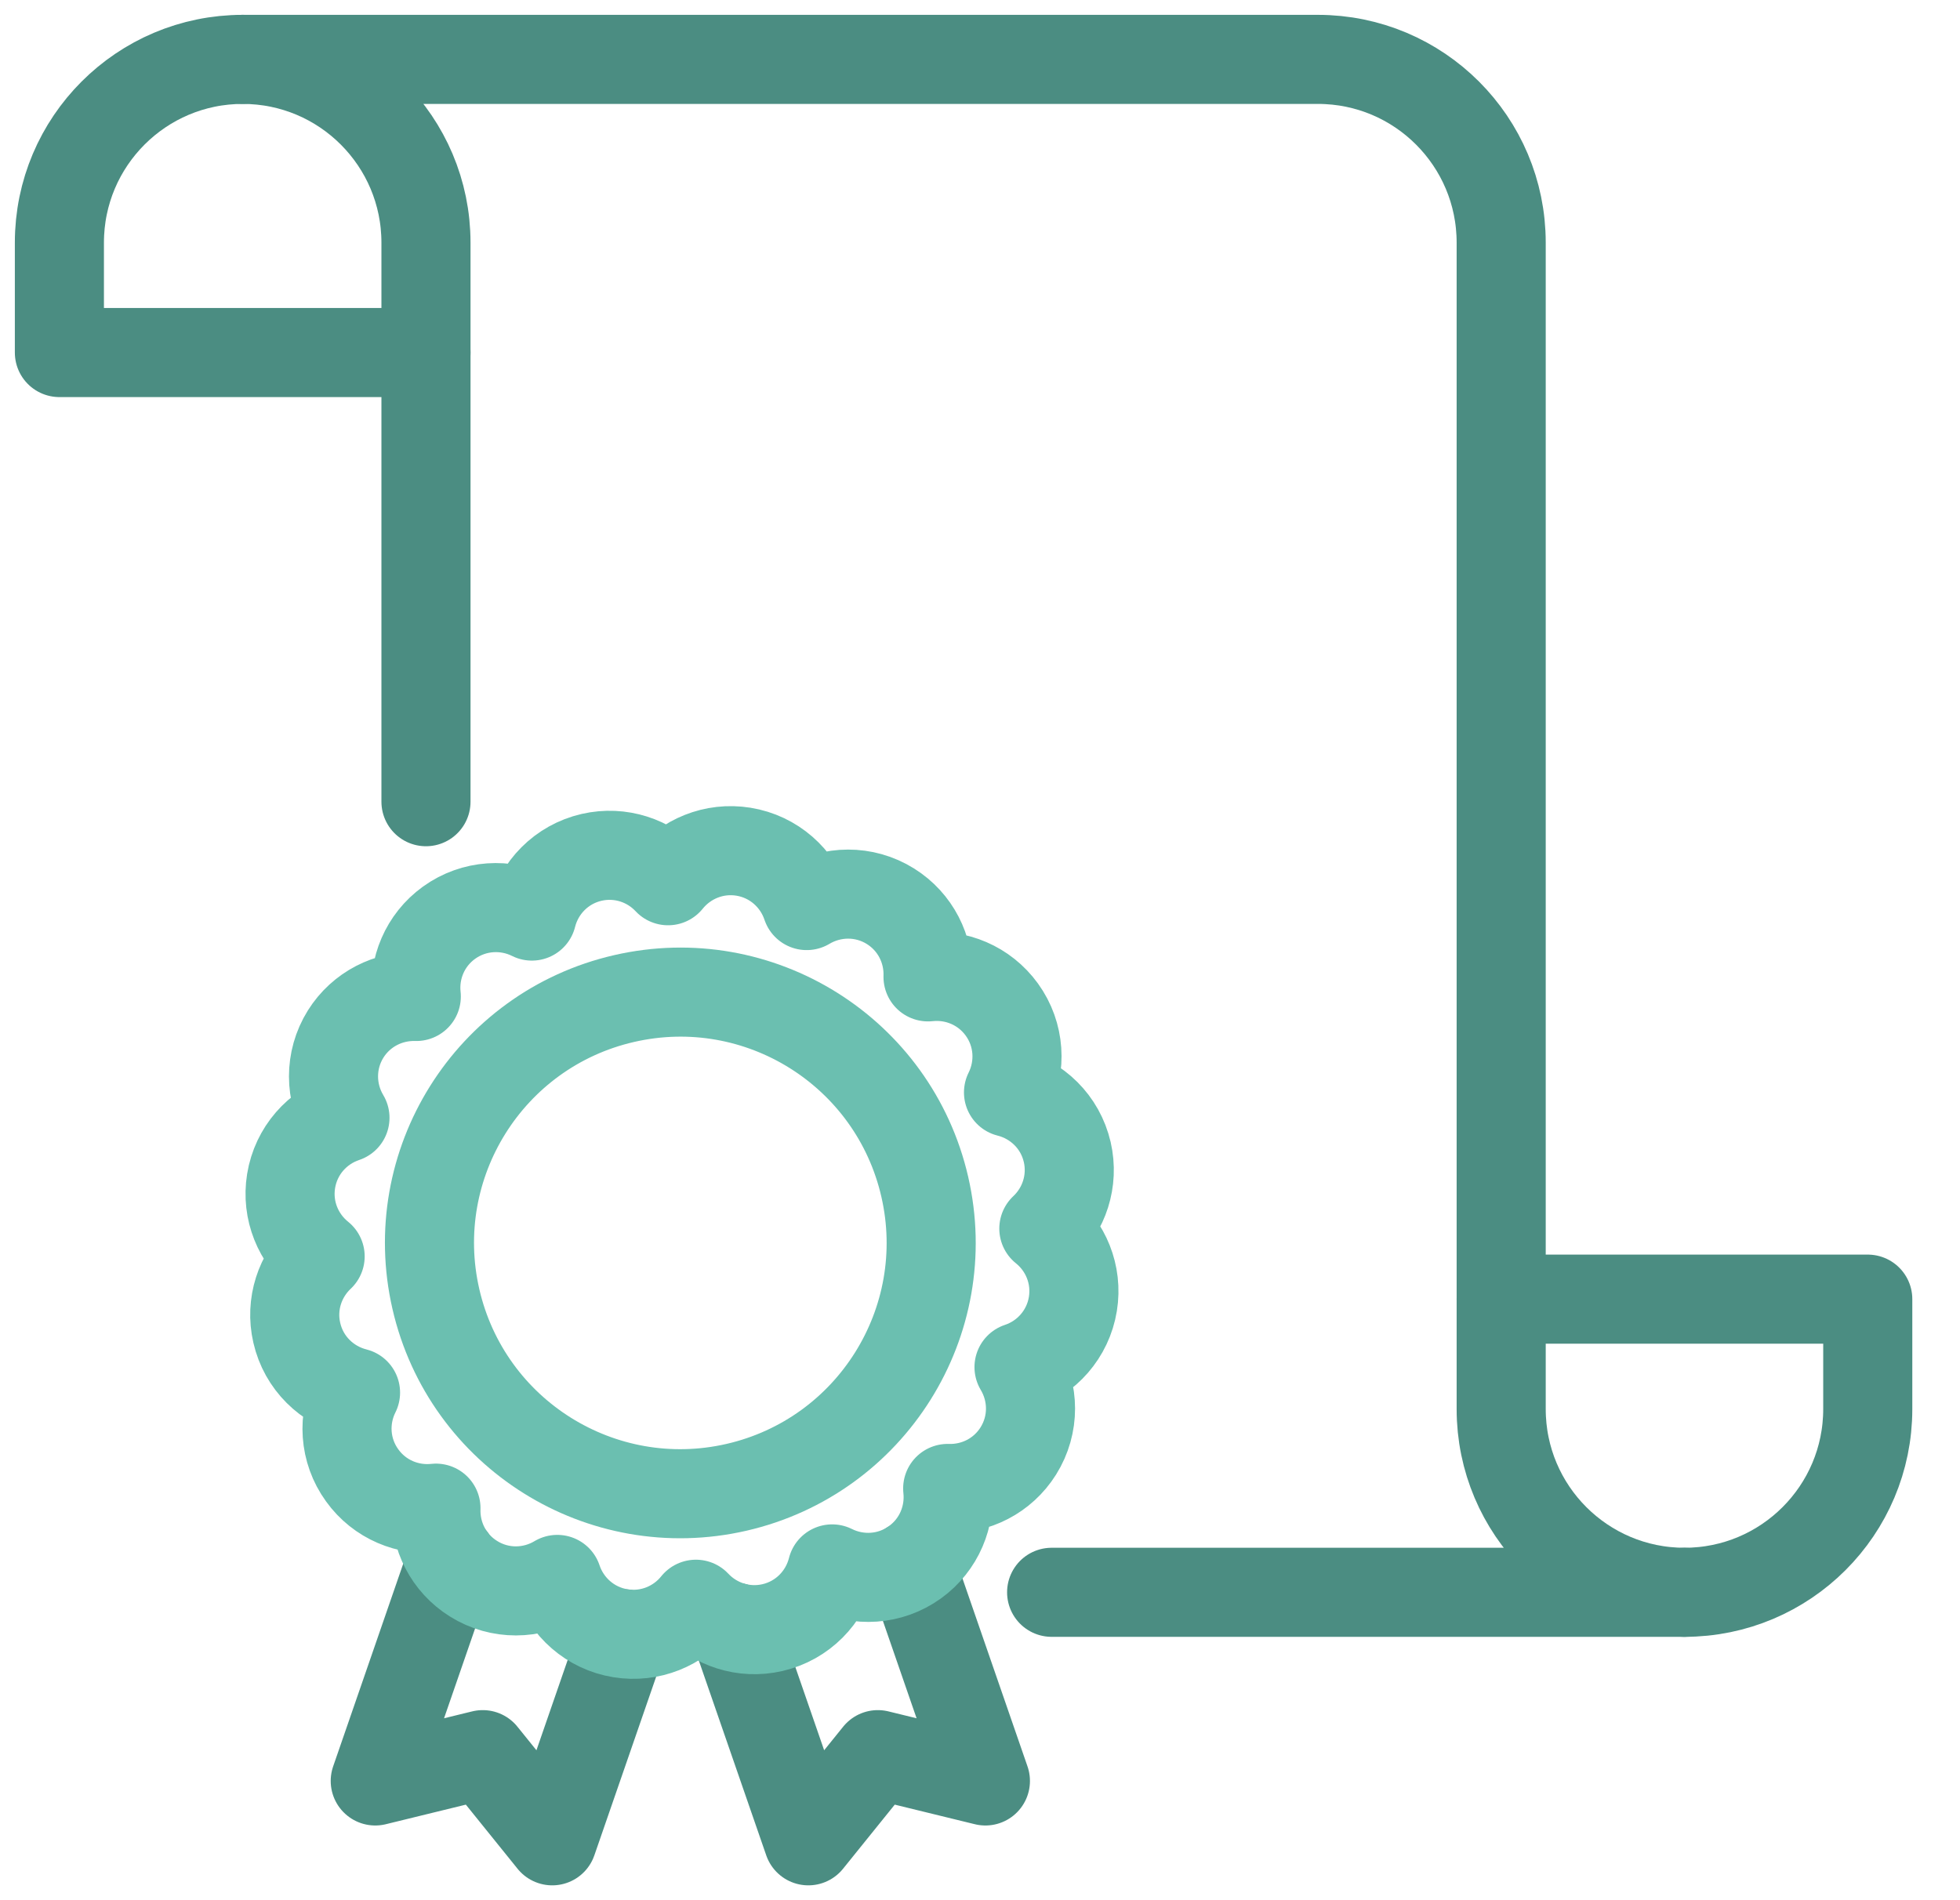
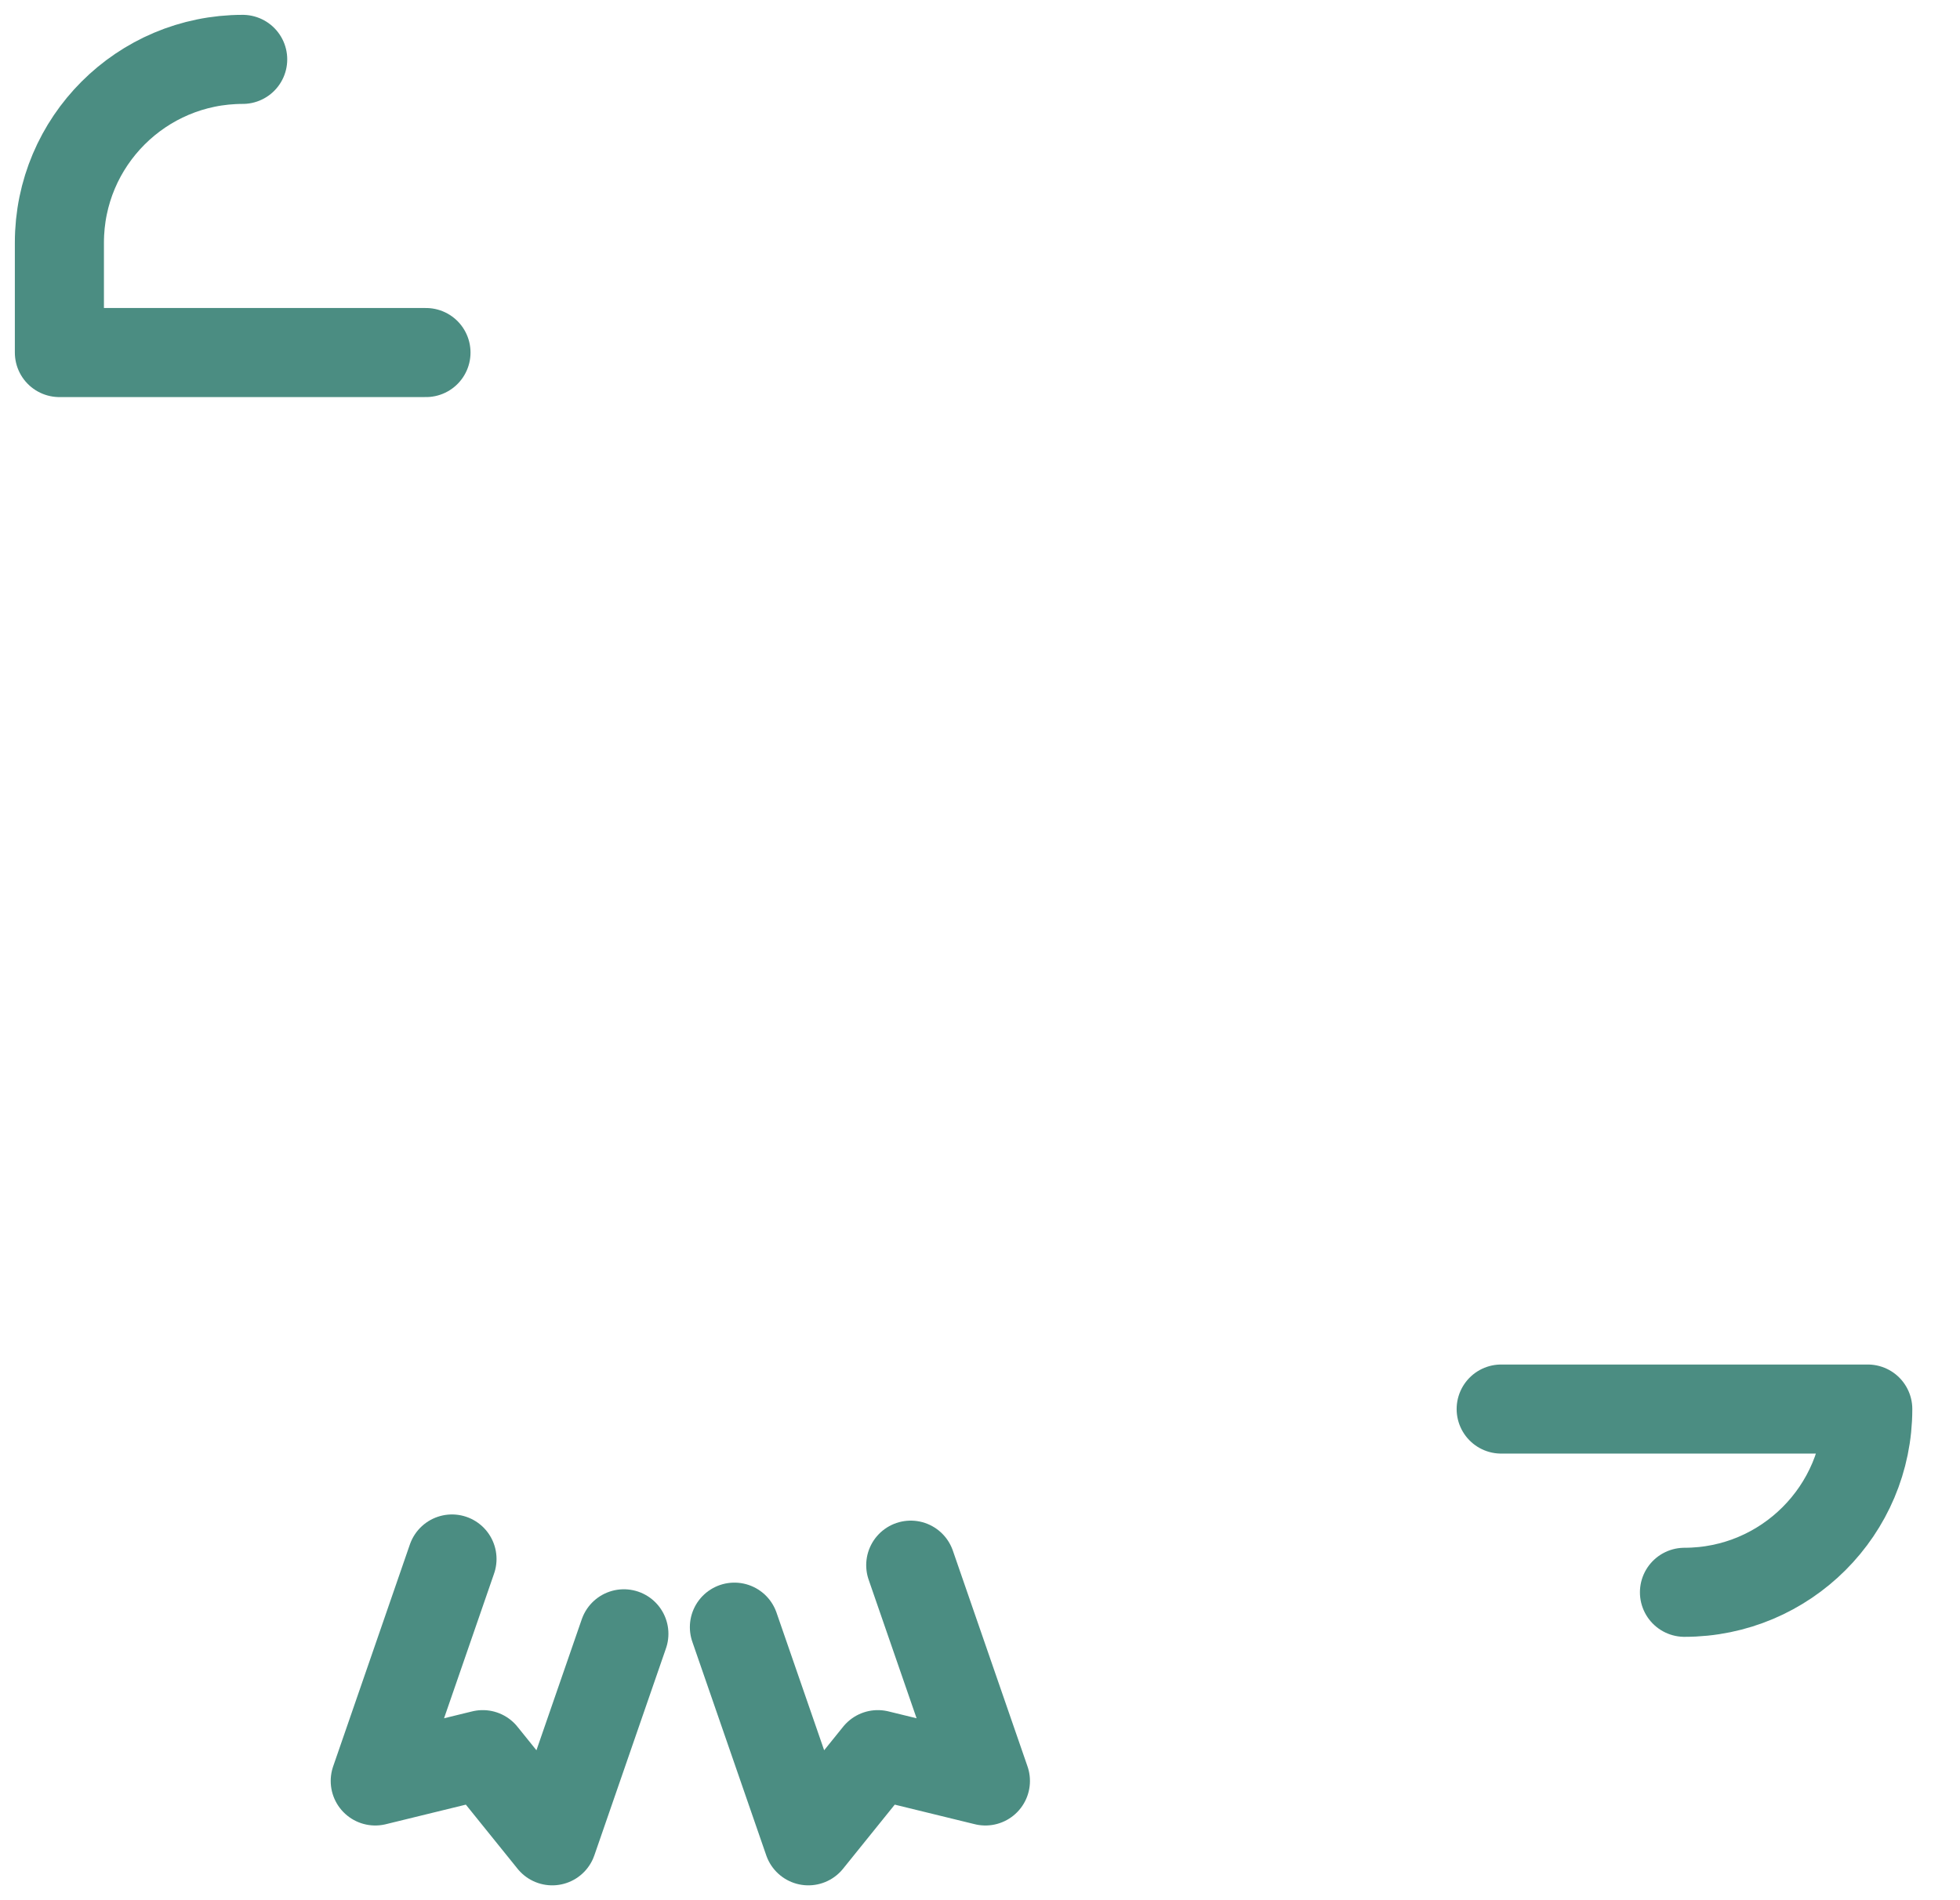
<svg xmlns="http://www.w3.org/2000/svg" width="33" height="32" viewBox="0 0 33 32" fill="none">
  <path d="M10.504 27.514L9.298 31L8.128 29.549L6.318 29.992L7.61 26.254" stroke="#4B8D82" stroke-width="1.5" stroke-linecap="round" stroke-linejoin="round" />
  <path d="M12.365 27.402L13.61 31L14.78 29.549L16.591 29.992L15.334 26.358" stroke="#4B8D82" stroke-width="1.5" stroke-linecap="round" stroke-linejoin="round" />
  <path d="M4.086 1C2.382 1 1 2.382 1 4.086V5.937H7.172" stroke="#4B8D82" stroke-width="1.5" stroke-linecap="round" stroke-linejoin="round" />
-   <path d="M17.706 26.815H28.361C26.657 26.815 25.275 25.434 25.275 23.729V9.326V4.582V4.086C25.275 2.382 23.894 1 22.189 1H4.086C5.79 1 7.172 2.382 7.172 4.086V13.501" stroke="#4B8D82" stroke-width="1.5" stroke-linecap="round" stroke-linejoin="round" />
-   <path d="M28.361 26.815C30.065 26.815 31.447 25.433 31.447 23.729V21.878H25.275" stroke="#4B8D82" stroke-width="1.5" stroke-linecap="round" stroke-linejoin="round" />
-   <path d="M17.969 19.403C17.852 18.891 17.456 18.516 16.98 18.397C17.197 17.962 17.173 17.424 16.868 17.002C16.573 16.594 16.093 16.4 15.625 16.451C15.64 15.987 15.416 15.527 14.993 15.262C14.548 14.984 14.004 14.998 13.582 15.25C13.428 14.789 13.03 14.426 12.517 14.343C12.02 14.263 11.543 14.466 11.248 14.832C10.931 14.493 10.447 14.327 9.961 14.438C9.449 14.556 9.074 14.951 8.955 15.427C8.52 15.21 7.982 15.235 7.56 15.539C7.152 15.834 6.958 16.314 7.009 16.781C6.545 16.767 6.085 16.991 5.82 17.413C5.542 17.858 5.556 18.403 5.808 18.824C5.347 18.978 4.984 19.376 4.901 19.89C4.821 20.387 5.024 20.864 5.39 21.158C5.052 21.476 4.885 21.96 4.997 22.445C5.114 22.957 5.509 23.332 5.986 23.452C5.768 23.887 5.793 24.425 6.098 24.846C6.392 25.255 6.873 25.449 7.34 25.398C7.325 25.862 7.549 26.322 7.972 26.586C8.417 26.865 8.961 26.851 9.383 26.598C9.537 27.059 9.935 27.422 10.448 27.505C10.946 27.585 11.423 27.383 11.717 27.016C12.035 27.355 12.518 27.521 13.004 27.41C13.516 27.292 13.891 26.898 14.011 26.421C14.446 26.638 14.983 26.613 15.405 26.309C15.813 26.014 16.007 25.534 15.956 25.066C16.421 25.081 16.88 24.857 17.145 24.435C17.424 23.989 17.41 23.445 17.157 23.023C17.618 22.87 17.981 22.471 18.064 21.958C18.144 21.461 17.941 20.984 17.575 20.69C17.914 20.372 18.08 19.888 17.969 19.402L17.969 19.403Z" stroke="#6BBFB0" stroke-width="1.5" stroke-linecap="round" stroke-linejoin="round" />
-   <path d="M12.4 25.047C10.128 25.569 7.862 24.15 7.339 21.877C6.817 19.605 8.235 17.338 10.508 16.816C12.781 16.293 15.047 17.712 15.57 19.985C16.092 22.258 14.673 24.524 12.4 25.047Z" stroke="#6BBFB0" stroke-width="1.5" stroke-linecap="round" stroke-linejoin="round" />
+   <path d="M28.361 26.815C30.065 26.815 31.447 25.433 31.447 23.729H25.275" stroke="#4B8D82" stroke-width="1.5" stroke-linecap="round" stroke-linejoin="round" />
</svg>